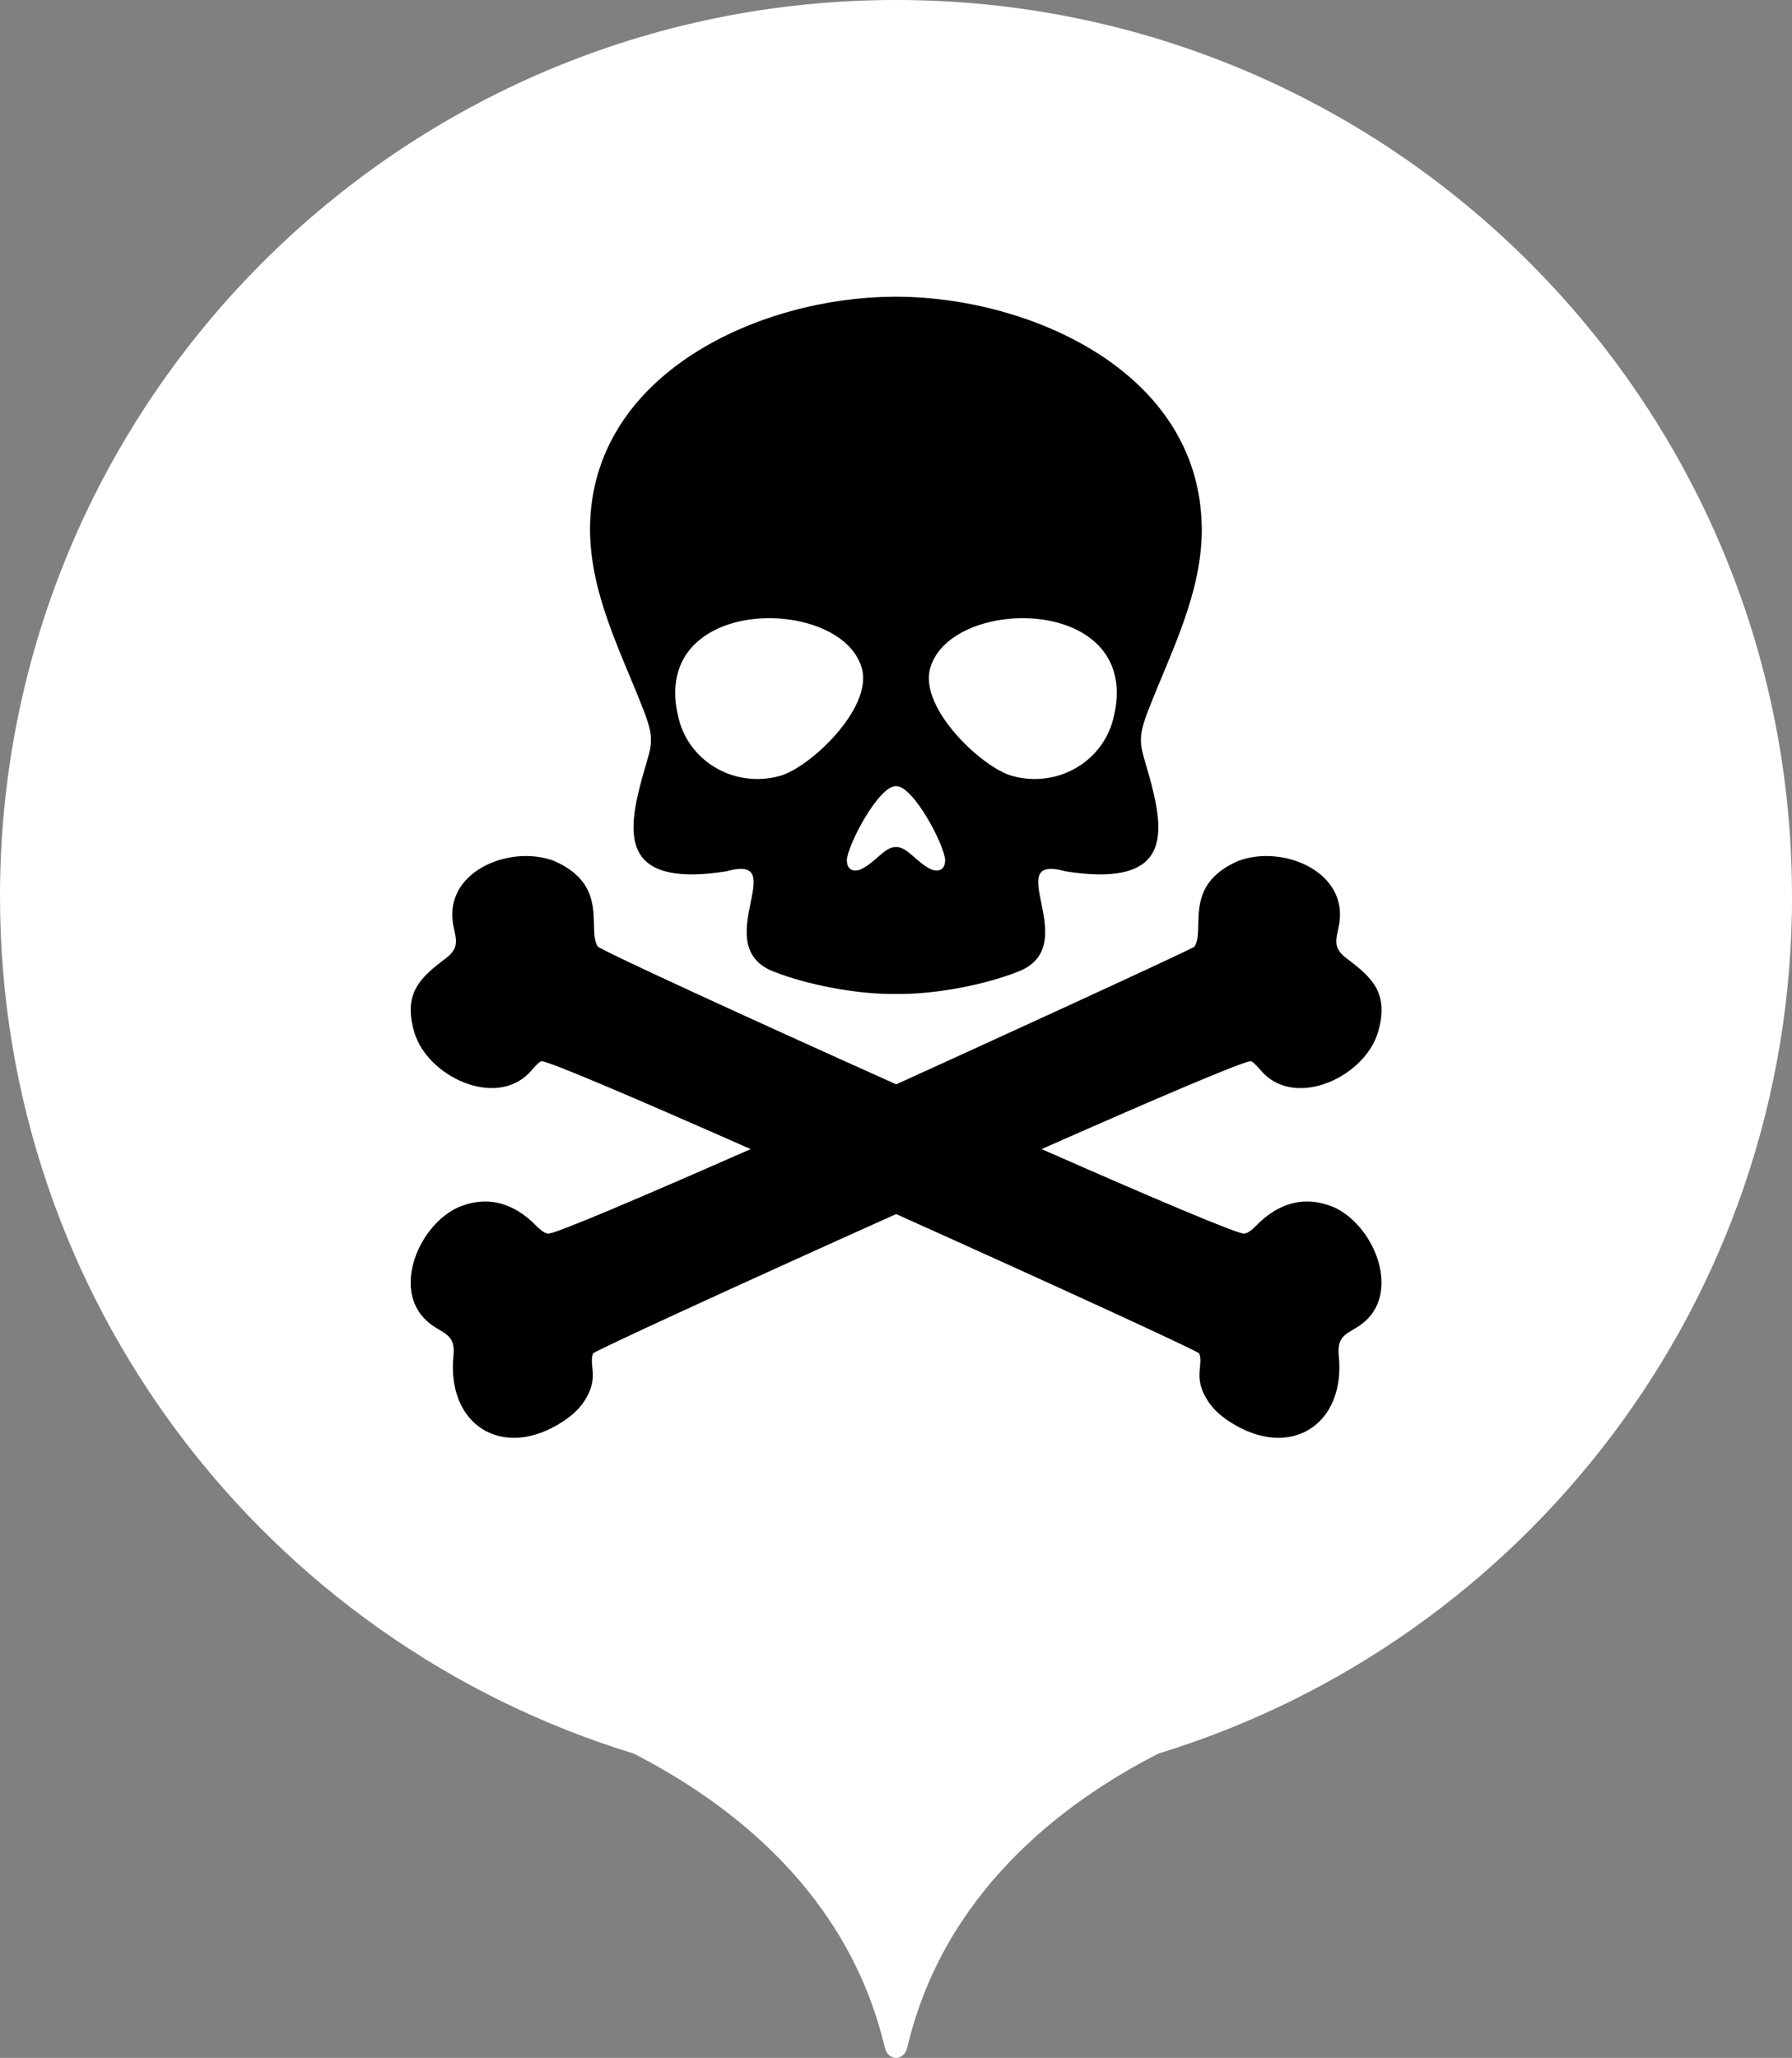
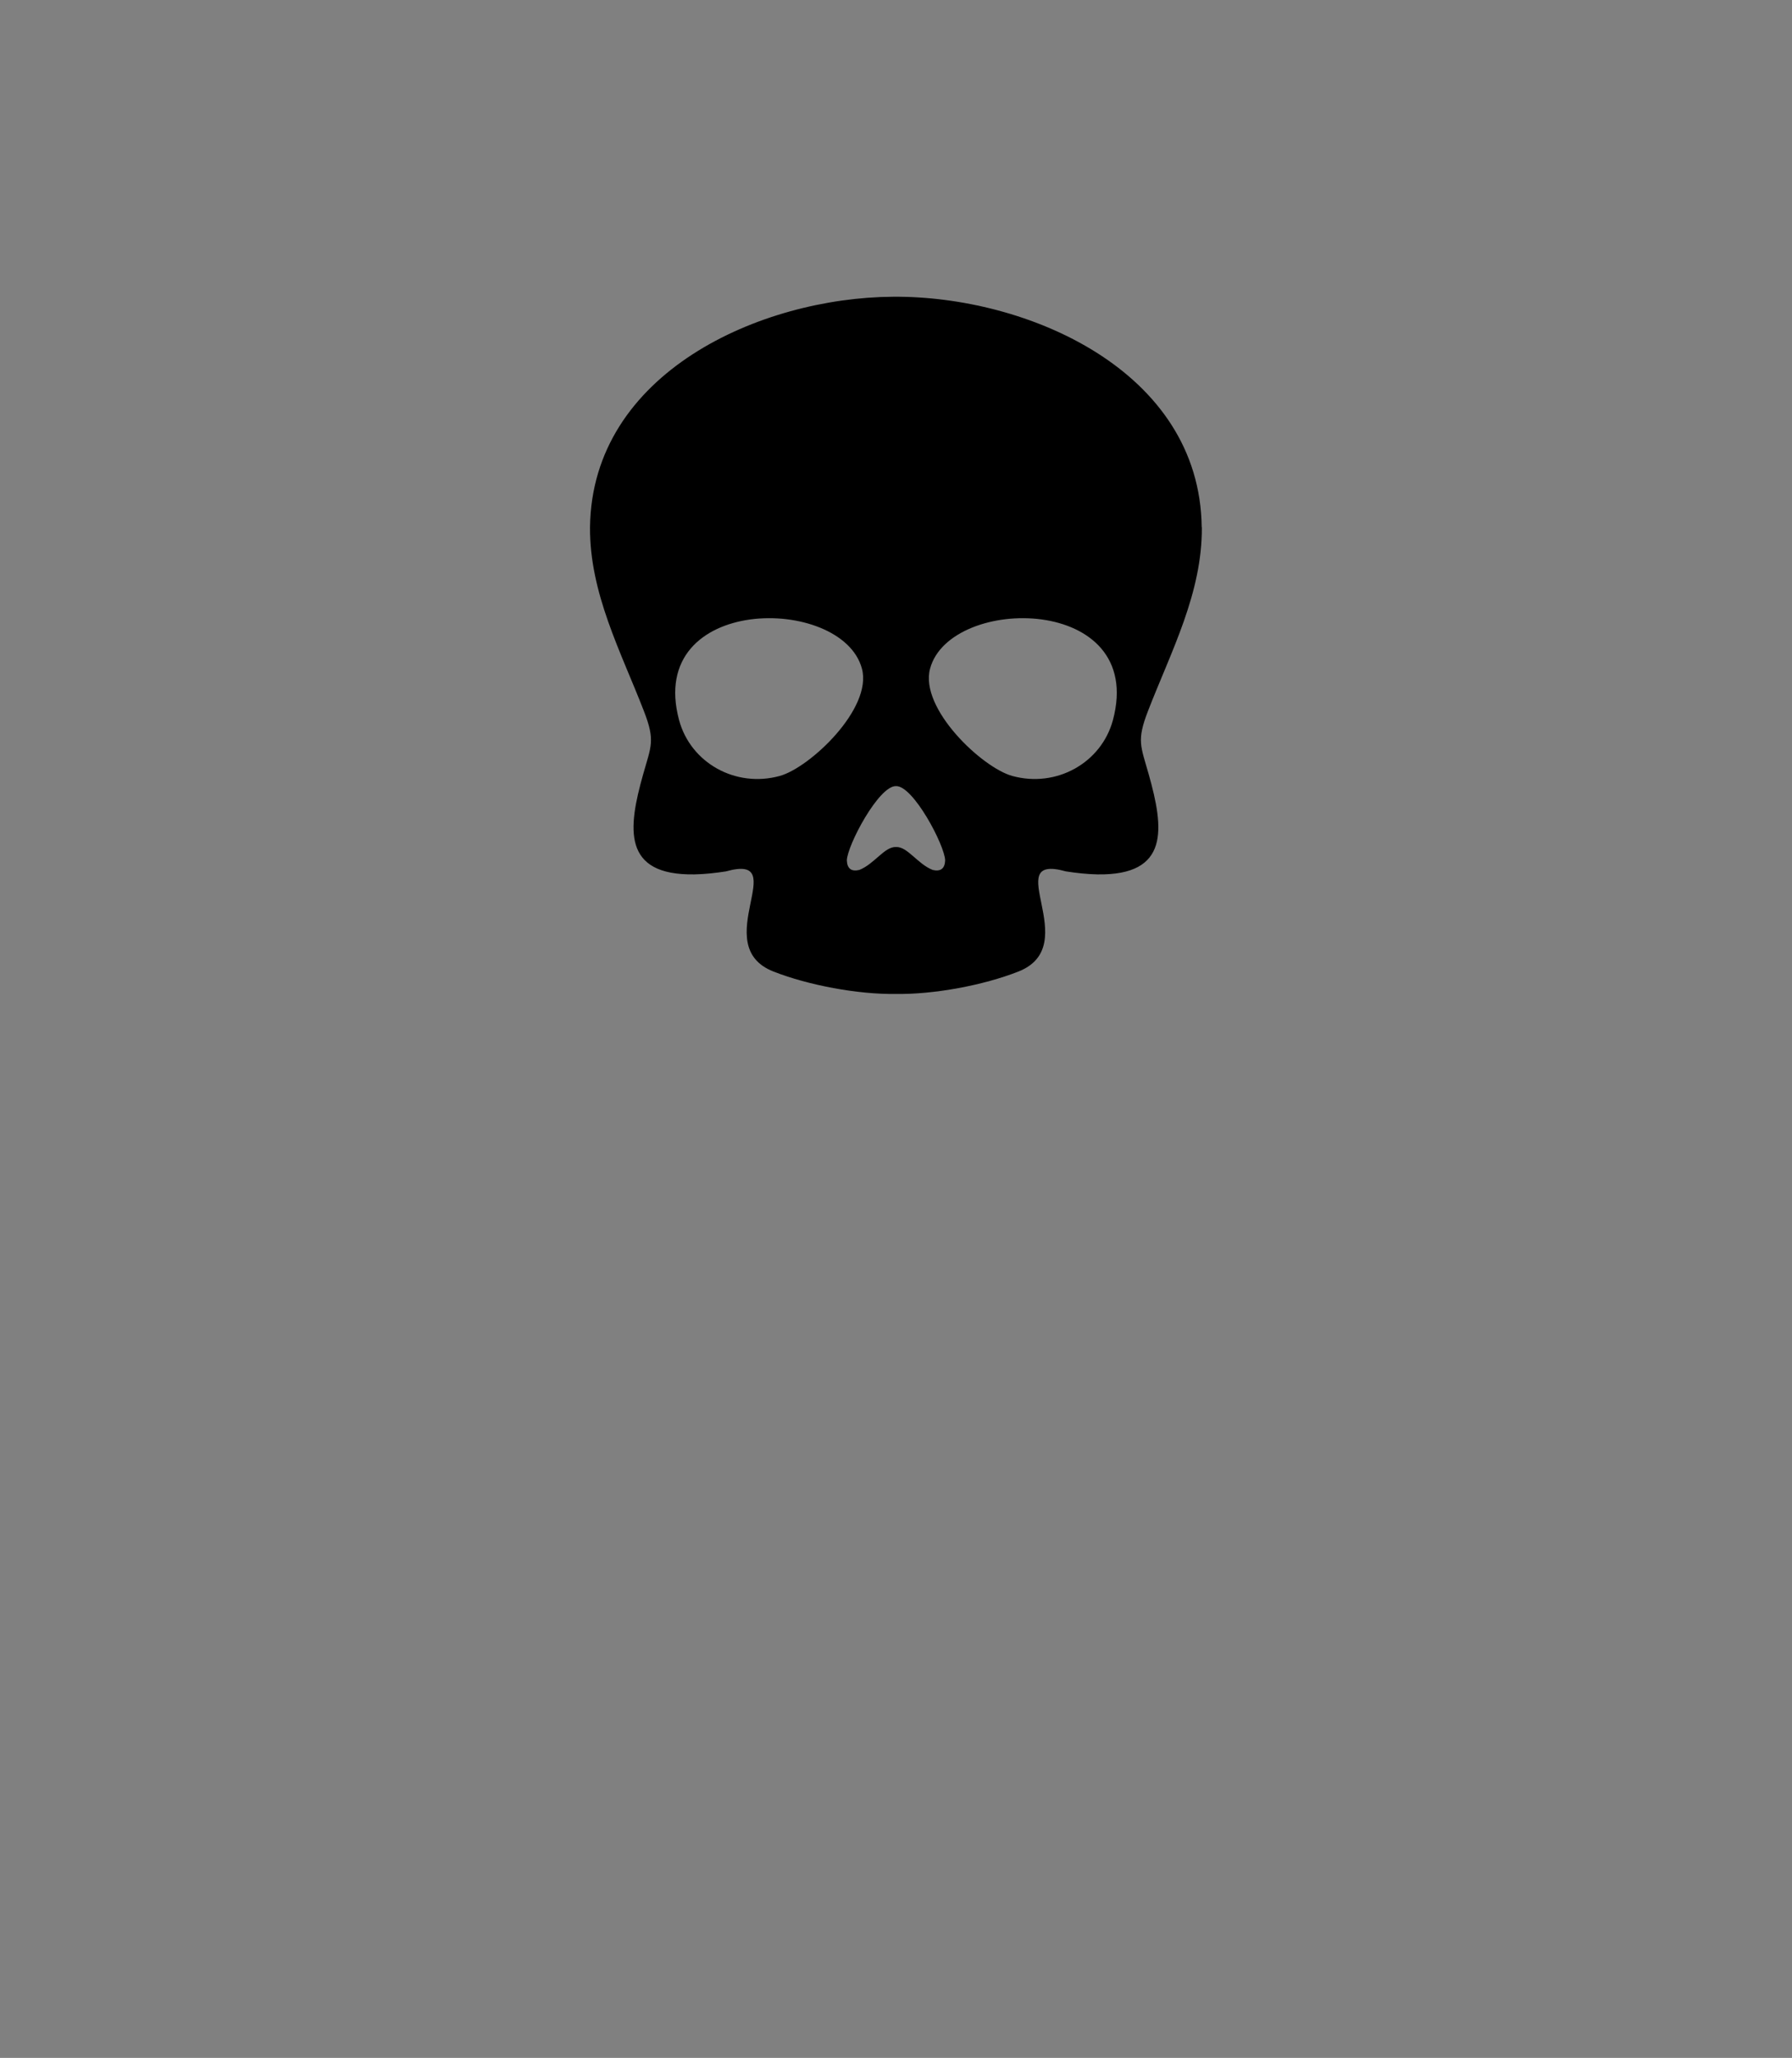
<svg xmlns="http://www.w3.org/2000/svg" id="ICONS" viewBox="0 0 258.8 297.09">
  <rect x="0" y="0" width="258.8" height="297.09" fill="#808080" stroke="none" />
  <defs>
    <style>
      .cls-1 {
        fill: #fff;
      }

      .cls-2 {
        fill-rule: evenodd;
      }
    </style>
  </defs>
-   <path class="cls-1" d="M258.8,129.4C258.8,57.94,200.86,0,129.4,0S0,57.94,0,129.4c0,58.28,38.53,107.55,91.51,123.75,14.22,7.29,31.04,20.3,36.27,42.43.48,2.01,2.78,2.01,3.25,0,5.22-22.13,22.05-35.15,36.27-42.43,52.97-16.2,91.51-65.47,91.51-123.75h0Z" />
  <g>
-     <path class="cls-2" d="M172.52,136.63c1.59-2.47-1.79-8.83,6.32-12.35,6.19-2.32,15.28,1.3,14.65,8.42-.18,2.4-1.49,3.83,1.01,5.68,3.69,2.76,6.15,5.03,4.51,10.63-1.88,6.38-11.66,11.01-16.61,5.87-.26-.28-1.43-1.69-1.75-1.66-.57-.25-13.8,5.41-30.22,12.67,15.73,6.93,28.4,12.32,29.28,12.21.62-.1,1.25-.71,1.69-1.14,3.25-3.36,7.21-4.52,11.56-2.53,5.76,2.93,9.32,12.34,3.82,16.62-1.9,1.51-3.73,1.45-3.44,4.61,1.06,10.05-7.06,15.23-15.75,9.59-1.32-.86-2.42-1.81-3.26-3.18-2.05-3.27-.49-5-1.14-6.68-.11-.31-21.38-10.07-43.77-20.12-22.39,10.05-43.66,19.81-43.77,20.12-.65,1.66.91,3.41-1.14,6.68-.84,1.37-1.96,2.32-3.26,3.18-8.69,5.64-16.81.46-15.75-9.59.29-3.14-1.54-3.08-3.44-4.61-5.52-4.29-1.95-13.69,3.82-16.62,4.34-1.99,8.3-.82,11.56,2.53.44.43,1.07,1.04,1.69,1.14.88.12,13.54-5.28,29.28-12.21-16.42-7.25-29.63-12.91-30.22-12.67-.32-.03-1.49,1.38-1.75,1.66-4.95,5.13-14.73.51-16.61-5.87-1.64-5.59.83-7.86,4.51-10.63,2.5-1.84,1.19-3.29,1.01-5.68-.63-7.12,8.46-10.74,14.65-8.42,8.1,3.52,4.72,9.89,6.32,12.35.34.49,21.19,10.08,43.11,19.91,2.88-1.29,42.63-19.43,43.14-19.91h0Z" />
    <path class="cls-2" d="M173.57,76.12c.06,9.52-4.45,17.93-7.78,26.53-1.66,4.3-1.05,5.02.12,9.18,2.17,7.71,3.07,14.58-7.44,14.4-1.54-.03-3-.2-4.52-.43-9.8-2.74,2.7,10.68-6.86,14.45-5.06,2-12.26,3.33-17.7,3.24-5.44.09-12.64-1.25-17.7-3.24-9.56-3.77,2.94-17.19-6.86-14.45-1.52.23-2.98.4-4.52.43-10.51.18-9.61-6.69-7.44-14.4,1.17-4.15,1.79-4.88.12-9.18-3.33-8.6-7.84-17.01-7.78-26.53.26-22.35,24.68-33.16,43.73-33.28,19.26-.17,44.35,10.59,44.61,33.28h0ZM129.4,113.49c-2.47-.09-7.03,8.52-7.1,10.72.05,1.19.65,1.65,1.8,1.38,2.17-.85,3.65-3.39,5.3-3.31,1.65-.09,3.12,2.46,5.3,3.31,1.15.27,1.75-.2,1.8-1.38-.07-2.21-4.63-10.82-7.1-10.72h0ZM134.32,96.53c-1.55,5.78,7.55,14.31,11.87,15.49,6.36,1.75,12.87-1.87,14.54-8.07,4.85-18.14-23.54-18.12-26.41-7.42h0ZM124.48,96.53c1.55,5.78-7.55,14.31-11.87,15.49-6.36,1.75-12.87-1.87-14.54-8.07-4.85-18.14,23.54-18.12,26.41-7.42h0Z" />
  </g>
</svg>